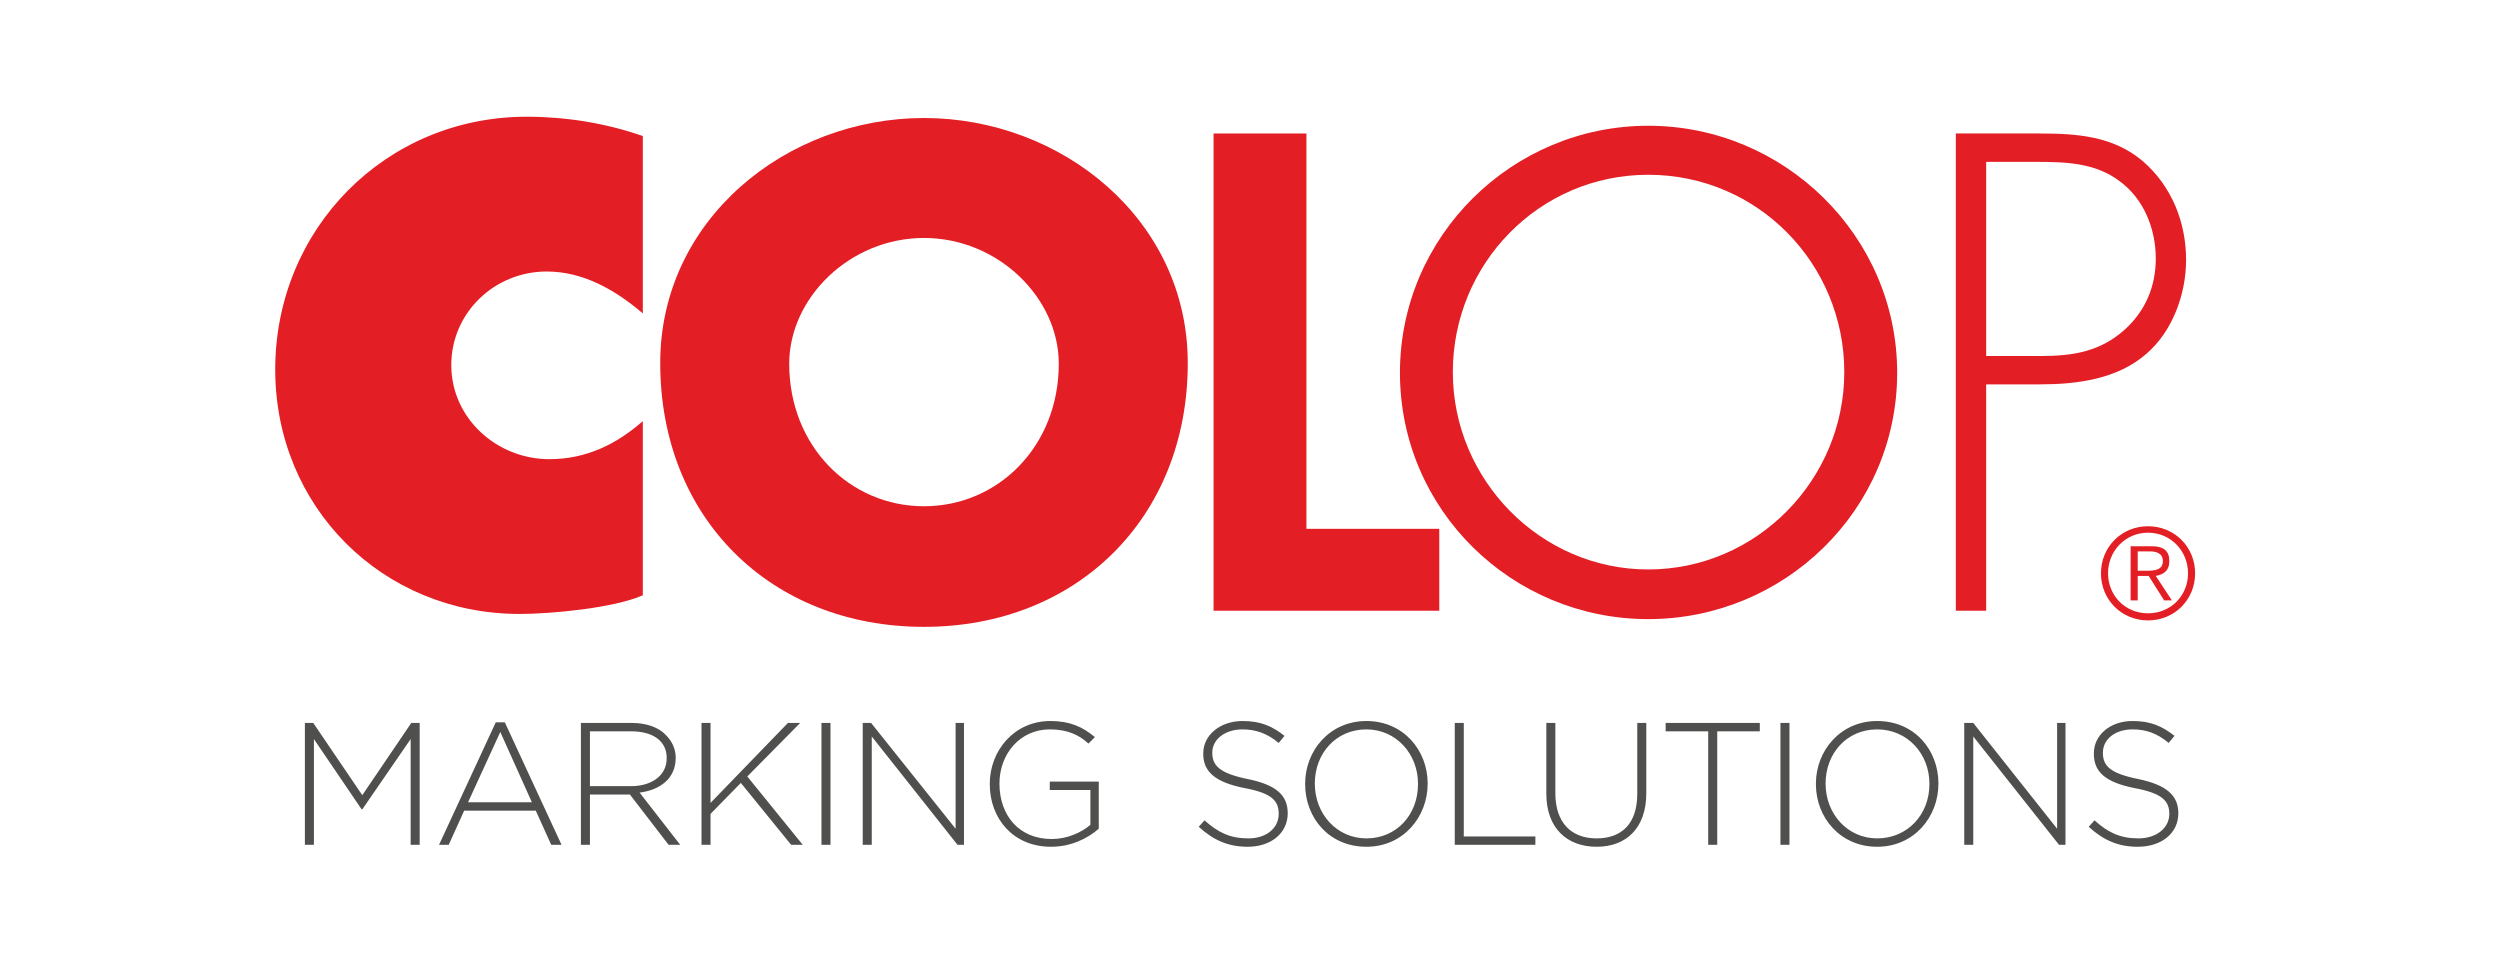
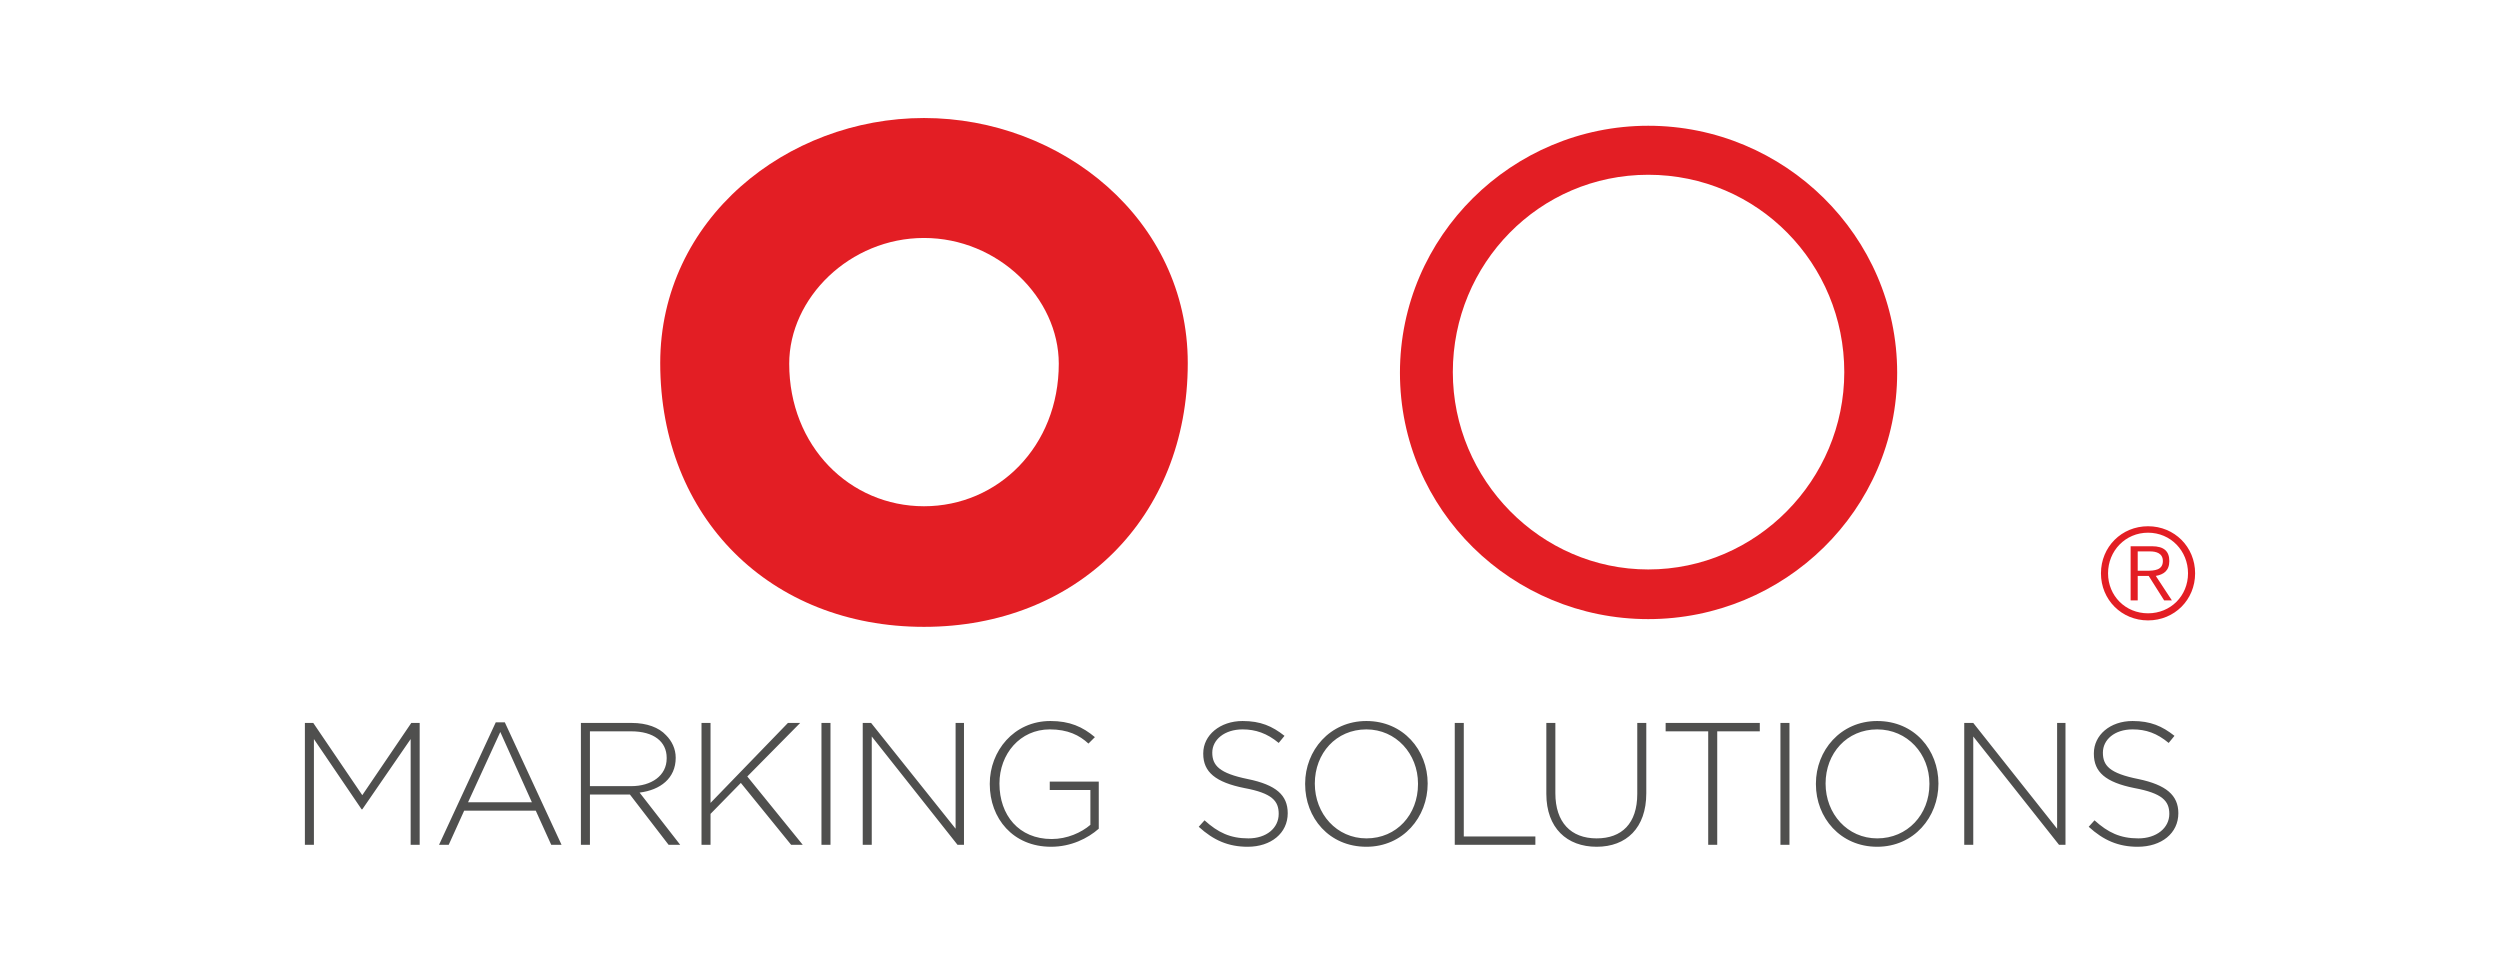
<svg xmlns="http://www.w3.org/2000/svg" xml:space="preserve" width="340px" height="132px" version="1.1" style="shape-rendering:geometricPrecision; text-rendering:geometricPrecision; image-rendering:optimizeQuality; fill-rule:evenodd; clip-rule:evenodd" viewBox="0 0 38.71 15.05">
  <defs>
    <style type="text/css">
   
    .fil0 {fill:none}
    .fil2 {fill:#4F4F4E;fill-rule:nonzero}
    .fil1 {fill:#E31E24;fill-rule:nonzero}
   
  </style>
  </defs>
  <g id="Capa_x0020_1">
    <rect class="fil0" width="38.71" height="15.05" />
  </g>
  <g id="Capa_x0020_1_0">
    <path class="fil1" d="M34.01 8.89c0,0.41 -0.32,0.73 -0.73,0.73 -0.41,0 -0.73,-0.32 -0.73,-0.73 0,-0.41 0.32,-0.73 0.73,-0.73 0.41,0 0.73,0.32 0.73,0.73zm-1.35 0c0,0.35 0.27,0.62 0.62,0.62 0.35,0 0.62,-0.27 0.62,-0.62 0,-0.35 -0.27,-0.63 -0.62,-0.63 -0.35,0 -0.62,0.28 -0.62,0.63zm0.46 0.42l-0.11 0 0 -0.84 0.33 0c0.19,0 0.27,0.08 0.27,0.23 0,0.15 -0.09,0.21 -0.21,0.23l0.25 0.38 -0.12 0 -0.24 -0.38 -0.17 0 0 0.38zm0.14 -0.46c0.12,0 0.25,-0.01 0.25,-0.15 0,-0.12 -0.1,-0.15 -0.2,-0.15l-0.19 0 0 0.3 0.14 0z" />
    <path class="fil1" d="M29.39 5.78c0,2.13 -1.75,3.82 -3.86,3.82 -2.11,0 -3.85,-1.69 -3.85,-3.82 0,-2.12 1.74,-3.83 3.85,-3.83 2.11,0 3.86,1.71 3.86,3.83zm-6.89 -0.01c0,1.67 1.36,3.06 3.03,3.06 1.68,0 3.04,-1.39 3.04,-3.06 0,-1.68 -1.34,-3.06 -3.04,-3.06 -1.69,0 -3.03,1.38 -3.03,3.06z" />
-     <polygon class="fil1" points="20.23,8.2 22.29,8.2 22.29,9.47 18.79,9.47 18.79,2.07 20.23,2.07 " />
-     <path class="fil1" d="M9.94 4.86c-0.42,-0.36 -0.92,-0.65 -1.49,-0.65 -0.81,0 -1.48,0.64 -1.48,1.45 0,0.83 0.71,1.46 1.52,1.46 0.57,0 1.04,-0.23 1.45,-0.59l0 2.7c-0.45,0.2 -1.43,0.29 -1.91,0.29 -2.13,0 -3.79,-1.66 -3.79,-3.79 0,-2.18 1.71,-3.92 3.9,-3.92 0.61,0 1.23,0.1 1.8,0.3l0 2.75z" />
    <path class="fil1" d="M18.39 5.63c0,2.4 -1.72,4.09 -4.09,4.09 -2.38,0 -4.09,-1.69 -4.09,-4.09 0,-2.23 1.96,-3.8 4.09,-3.8 2.13,0 4.09,1.57 4.09,3.8zm-6.18 0.01c0,1.28 0.94,2.21 2.09,2.21 1.15,0 2.09,-0.93 2.09,-2.21 0,-1.02 -0.94,-1.95 -2.09,-1.95 -1.15,0 -2.09,0.93 -2.09,1.95z" />
-     <path class="fil1" d="M30.77 9.47l-0.47 0 0 -7.4 1.3 0c0.58,0 1.14,0.04 1.6,0.43 0.45,0.39 0.67,0.95 0.67,1.53 0,0.53 -0.21,1.11 -0.62,1.46 -0.45,0.39 -1.07,0.47 -1.65,0.47l-0.83 0 0 3.51zm0.85 -3.95c0.48,0 0.91,-0.06 1.3,-0.41 0.32,-0.29 0.48,-0.67 0.48,-1.1 0,-0.47 -0.19,-0.93 -0.56,-1.2 -0.38,-0.29 -0.85,-0.3 -1.3,-0.3l-0.77 0 0 3.01 0.85 0z" />
    <path class="fil2" d="M4.7 13.1l0.14 0 0 -1.64 0.74 1.09 0.01 0 0.75 -1.09 0 1.64 0.14 0 0 -1.89 -0.13 0 -0.76 1.12 -0.76 -1.12 -0.13 0 0 1.89zm2.08 0l0.15 0 0.24 -0.53 1.11 0 0.24 0.53 0.16 0 -0.88 -1.9 -0.14 0 -0.88 1.9zm0.45 -0.66l0.5 -1.09 0.49 1.09 -0.99 0zm1.75 0.66l0.14 0 0 -0.78 0.62 0 0.6 0.78 0.18 0 -0.63 -0.81c0.32,-0.04 0.56,-0.22 0.56,-0.54l0 0c0,-0.14 -0.06,-0.26 -0.15,-0.35 -0.11,-0.12 -0.3,-0.19 -0.53,-0.19l-0.79 0 0 1.89zm0.14 -0.91l0 -0.85 0.64 0c0.35,0 0.55,0.16 0.55,0.41l0 0.01c0,0.27 -0.24,0.43 -0.55,0.43l-0.64 0zm1.73 0.91l0.14 0 0 -0.48 0.47 -0.48 0.78 0.96 0.18 0 -0.86 -1.06 0.82 -0.83 -0.19 0 -1.2 1.24 0 -1.24 -0.14 0 0 1.89zm1.86 0l0.14 0 0 -1.89 -0.14 0 0 1.89zm0.64 0l0.14 0 0 -1.68 1.33 1.68 0.1 0 0 -1.89 -0.13 0 0 1.64 -1.31 -1.64 -0.13 0 0 1.89zm2.92 0.03c0.31,0 0.57,-0.13 0.74,-0.28l0 -0.73 -0.76 0 0 0.13 0.63 0 0 0.54c-0.14,0.12 -0.36,0.22 -0.6,0.22 -0.51,0 -0.81,-0.37 -0.81,-0.86l0 0c0,-0.46 0.32,-0.84 0.78,-0.84 0.28,0 0.46,0.09 0.6,0.22l0.1 -0.1c-0.19,-0.16 -0.39,-0.25 -0.69,-0.25 -0.57,0 -0.94,0.47 -0.94,0.97l0 0.01c0,0.53 0.36,0.97 0.95,0.97zm3.05 0c0.36,0 0.62,-0.21 0.62,-0.52l0 0c0,-0.28 -0.18,-0.44 -0.62,-0.53 -0.44,-0.09 -0.55,-0.21 -0.55,-0.41l0 0c0,-0.2 0.19,-0.36 0.47,-0.36 0.2,0 0.38,0.06 0.56,0.21l0.09 -0.11c-0.19,-0.15 -0.37,-0.23 -0.65,-0.23 -0.35,0 -0.61,0.22 -0.61,0.5l0 0.01c0,0.28 0.19,0.44 0.64,0.53 0.43,0.08 0.53,0.2 0.53,0.4l0 0c0,0.22 -0.19,0.38 -0.47,0.38 -0.28,0 -0.47,-0.09 -0.68,-0.28l-0.09 0.1c0.23,0.21 0.46,0.31 0.76,0.31zm1.84 0c0.57,0 0.95,-0.46 0.95,-0.98l0 0c0,-0.52 -0.38,-0.97 -0.95,-0.97 -0.57,0 -0.95,0.46 -0.95,0.97l0 0.01c0,0.52 0.37,0.97 0.95,0.97zm0 -0.13c-0.46,0 -0.8,-0.38 -0.8,-0.85l0 0c0,-0.47 0.33,-0.84 0.8,-0.84 0.46,0 0.8,0.38 0.8,0.84l0 0.01c0,0.47 -0.33,0.84 -0.8,0.84zm1.37 0.1l1.25 0 0 -0.13 -1.11 0 0 -1.76 -0.14 0 0 1.89zm2.2 0.03c0.46,0 0.77,-0.29 0.77,-0.83l0 -1.09 -0.14 0 0 1.1c0,0.46 -0.24,0.69 -0.63,0.69 -0.4,0 -0.64,-0.25 -0.64,-0.7l0 -1.09 -0.14 0 0 1.1c0,0.53 0.32,0.82 0.78,0.82zm1.73 -0.03l0.14 0 0 -1.76 0.66 0 0 -0.13 -1.46 0 0 0.13 0.66 0 0 1.76zm1.12 0l0.14 0 0 -1.89 -0.14 0 0 1.89zm1.5 0.03c0.57,0 0.95,-0.46 0.95,-0.98l0 0c0,-0.52 -0.37,-0.97 -0.95,-0.97 -0.57,0 -0.95,0.46 -0.95,0.97l0 0.01c0,0.52 0.38,0.97 0.95,0.97zm0 -0.13c-0.46,0 -0.8,-0.38 -0.8,-0.85l0 0c0,-0.47 0.33,-0.84 0.8,-0.84 0.47,0 0.81,0.38 0.81,0.84l0 0.01c0,0.47 -0.34,0.84 -0.81,0.84zm1.35 0.1l0.14 0 0 -1.68 1.33 1.68 0.1 0 0 -1.89 -0.13 0 0 1.64 -1.3 -1.64 -0.14 0 0 1.89zm2.69 0.03c0.37,0 0.63,-0.21 0.63,-0.52l0 0c0,-0.28 -0.19,-0.44 -0.62,-0.53 -0.45,-0.09 -0.55,-0.21 -0.55,-0.41l0 0c0,-0.2 0.18,-0.36 0.46,-0.36 0.21,0 0.38,0.06 0.56,0.21l0.09 -0.11c-0.19,-0.15 -0.37,-0.23 -0.65,-0.23 -0.35,0 -0.6,0.22 -0.6,0.5l0 0.01c0,0.28 0.18,0.44 0.63,0.53 0.43,0.08 0.54,0.2 0.54,0.4l0 0c0,0.22 -0.2,0.38 -0.48,0.38 -0.28,0 -0.47,-0.09 -0.68,-0.28l-0.09 0.1c0.23,0.21 0.46,0.31 0.76,0.31z" />
  </g>
</svg>